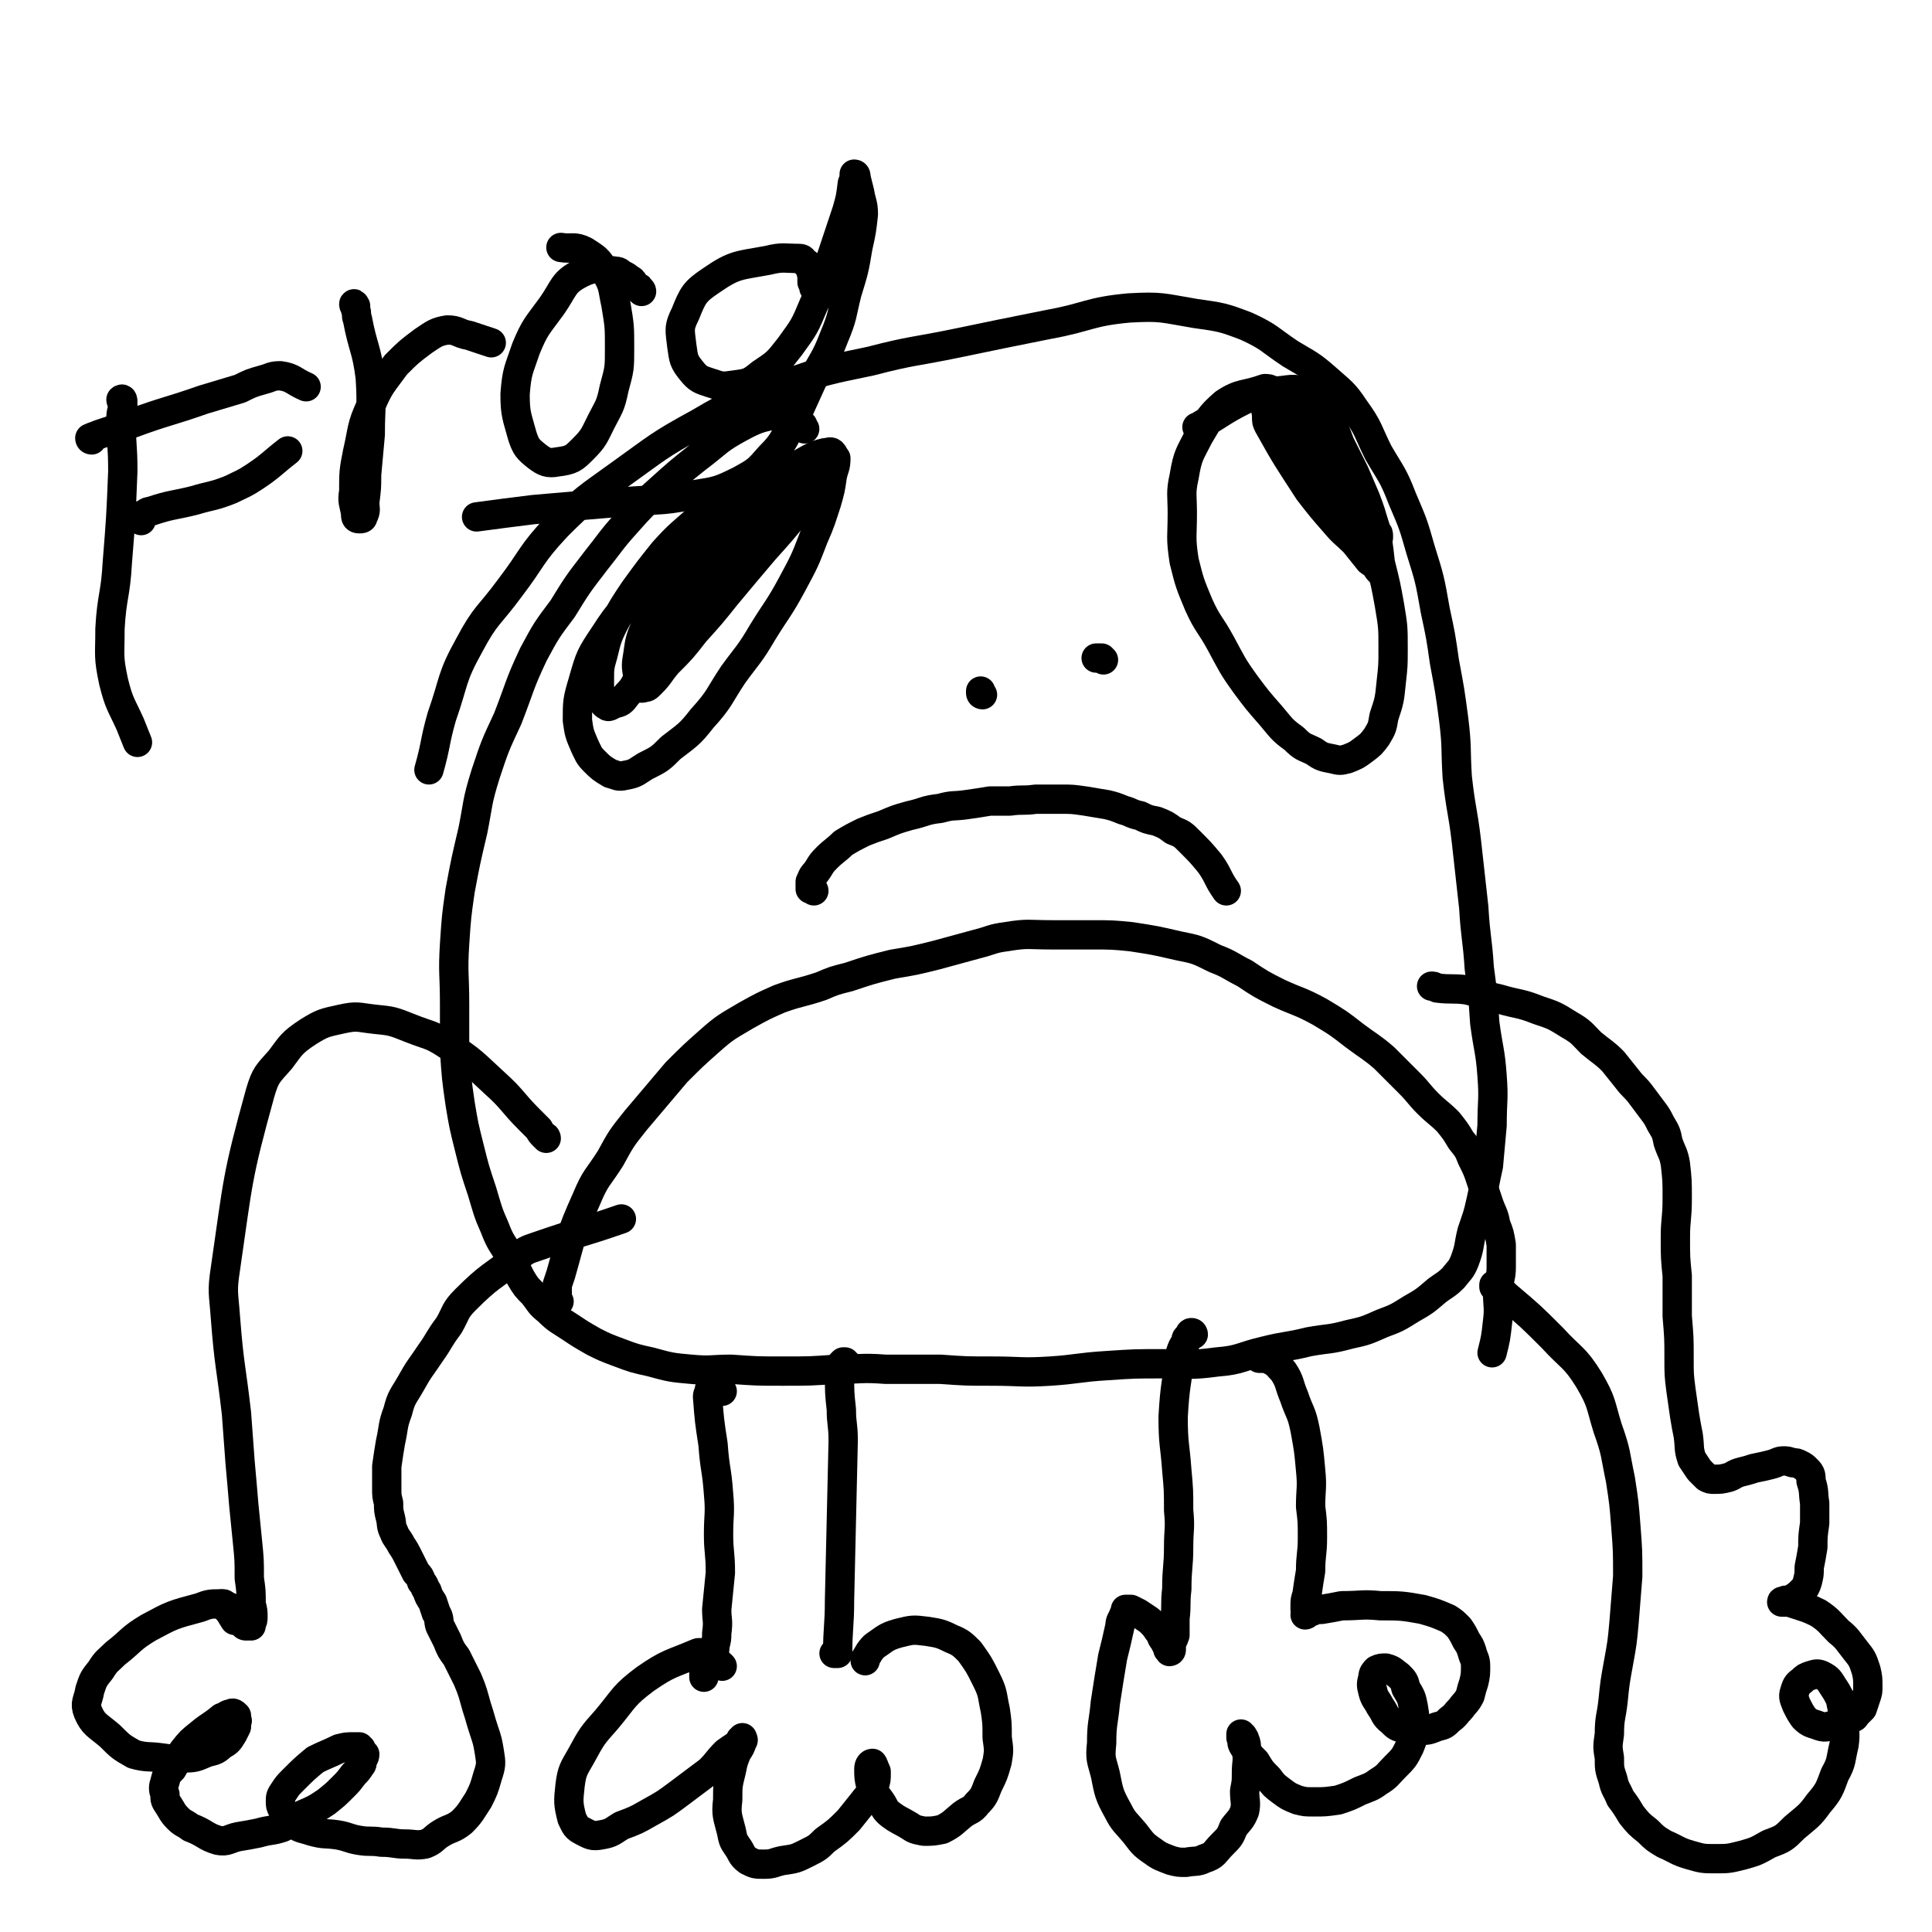
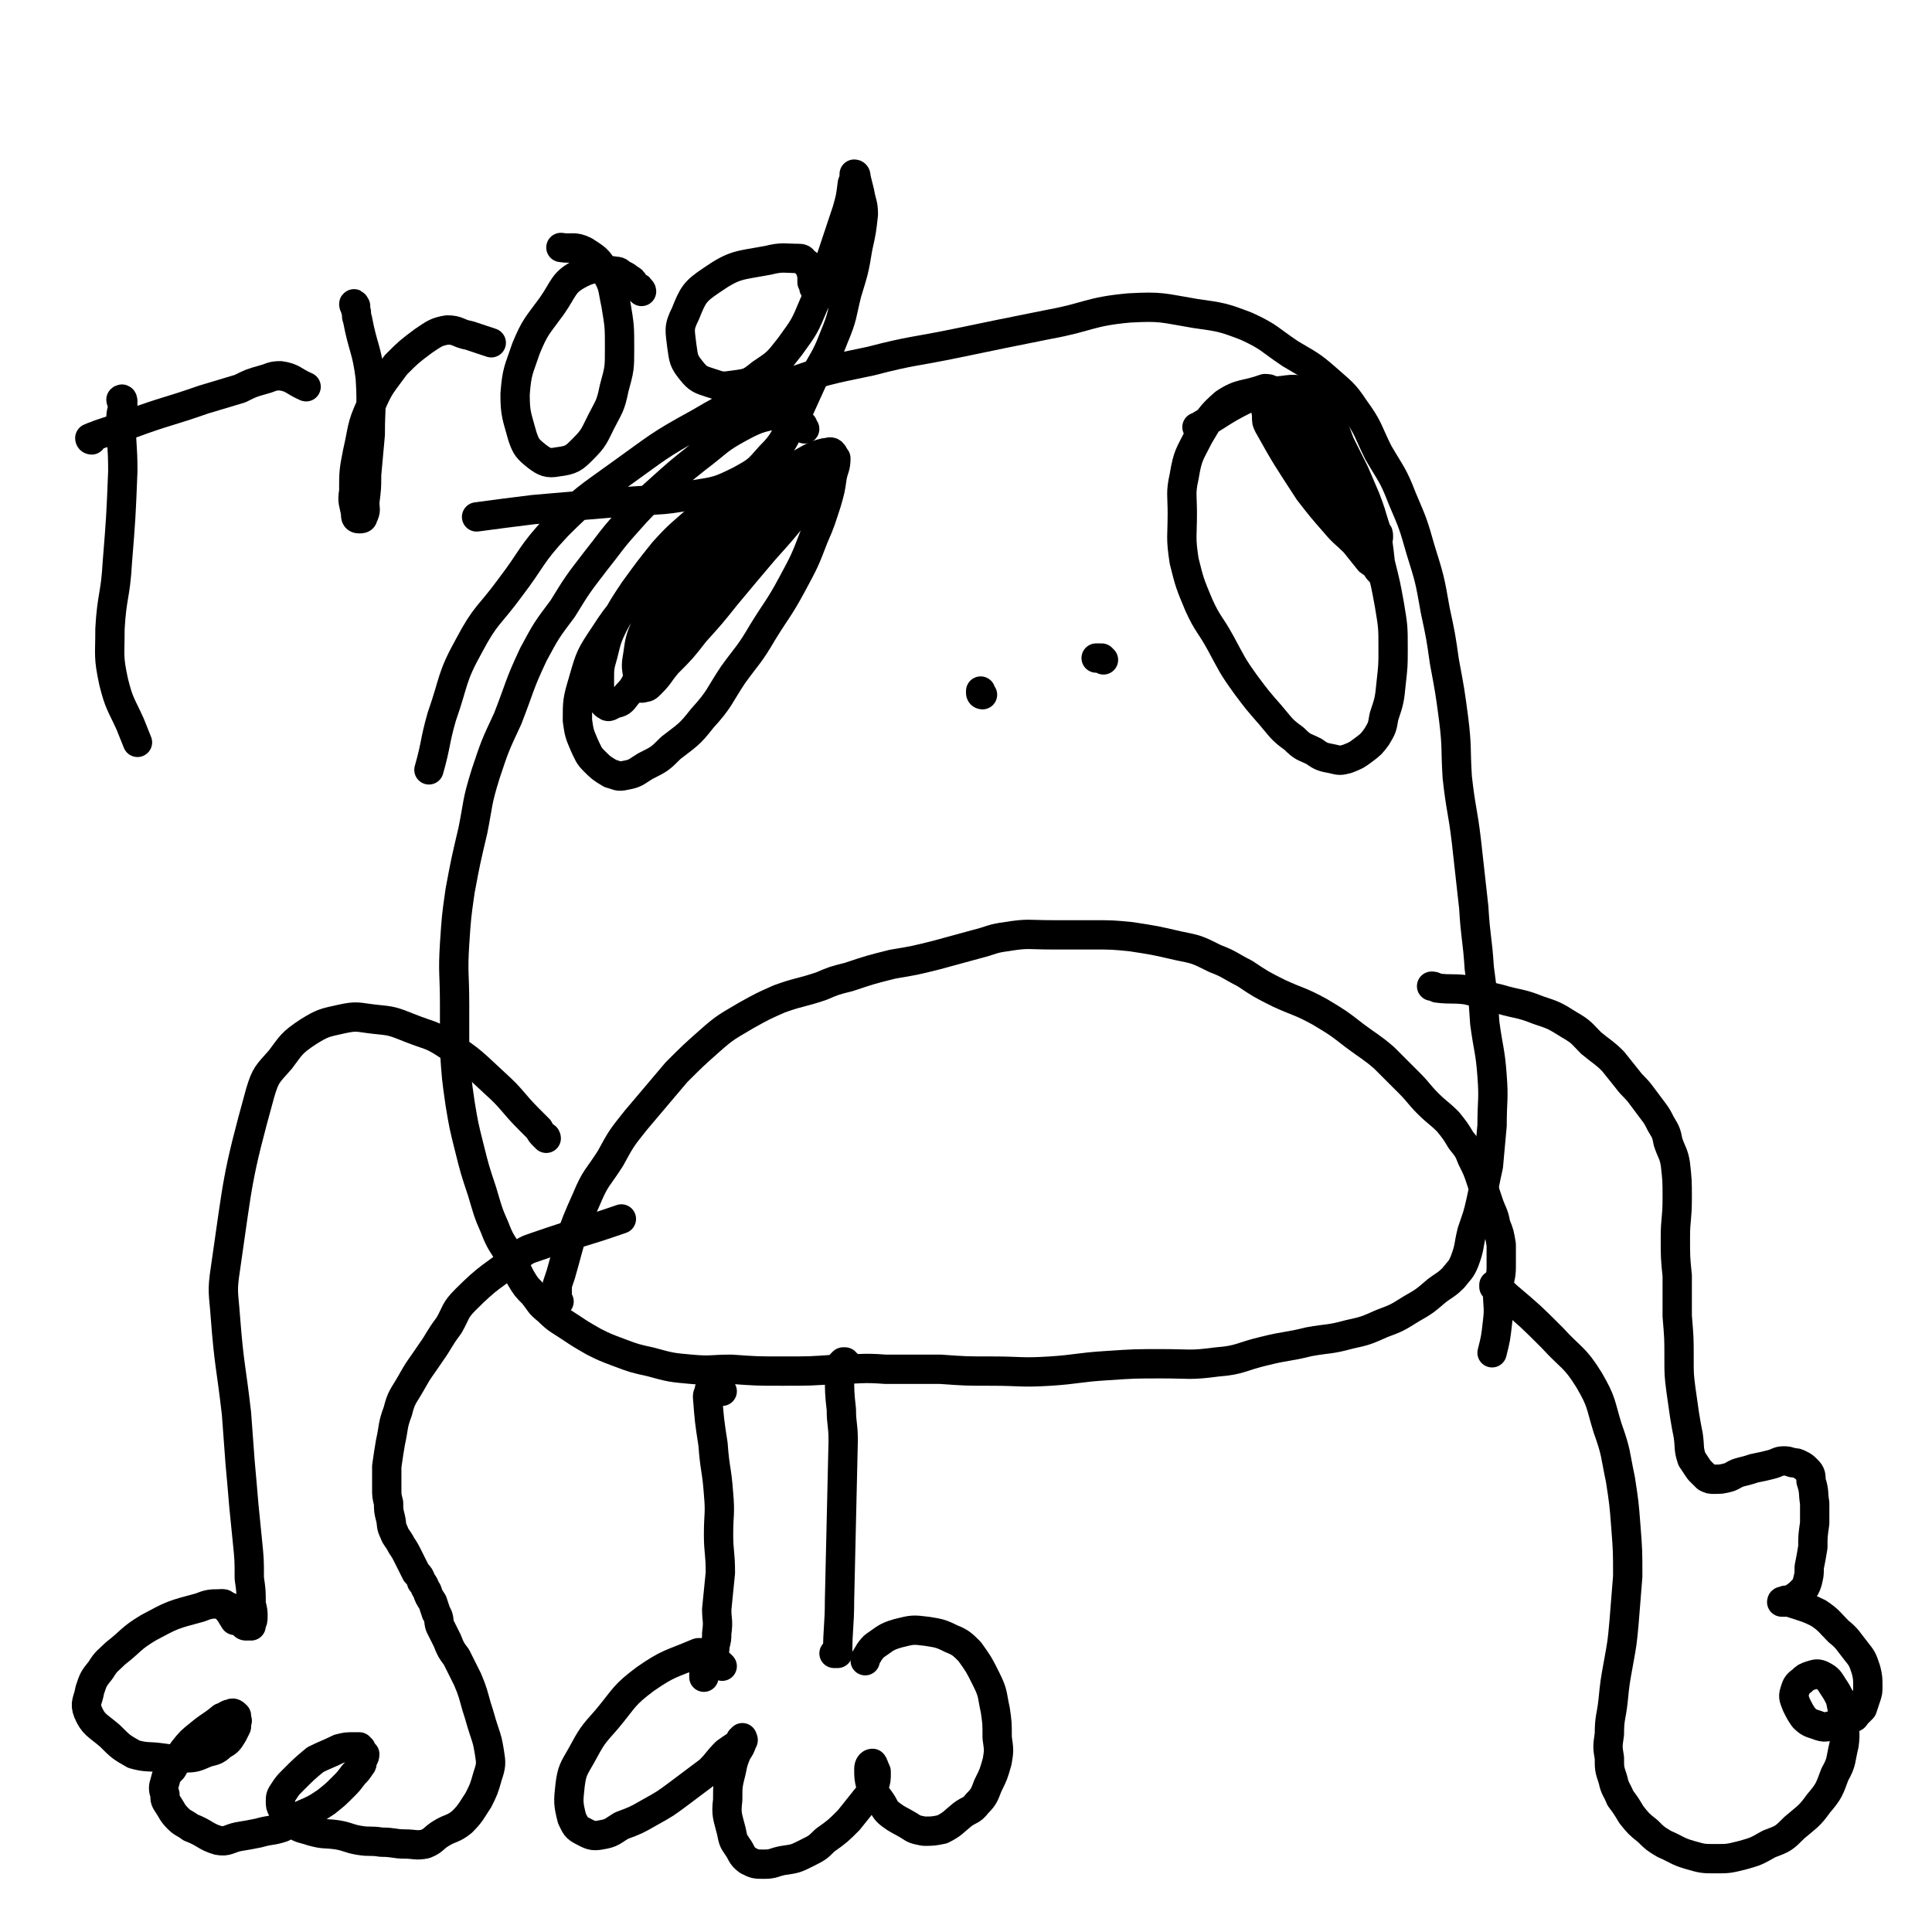
<svg xmlns="http://www.w3.org/2000/svg" viewBox="0 0 1054 1054" version="1.1">
  <g fill="none" stroke="#000000" stroke-width="16" stroke-linecap="round" stroke-linejoin="round">
    <path d="M439,234c0,0 -1,-1 -1,-1 0,0 0,0 0,-1 -1,-1 -1,-1 -2,-2 -1,-1 -1,-1 -2,-3 -1,-1 -1,-1 -2,-1 -2,-1 -2,-2 -4,-1 -12,3 -13,2 -24,8 -13,7 -12,8 -24,17 -10,8 -10,8 -20,17 -10,9 -10,9 -18,18 -9,10 -9,11 -17,21 -10,13 -10,13 -18,26 -9,12 -9,12 -16,25 -8,17 -7,17 -14,35 -7,15 -7,15 -12,30 -5,16 -4,16 -7,31 -4,17 -4,17 -7,33 -2,14 -2,14 -3,29 -1,16 0,16 0,33 0,12 0,12 0,25 1,15 1,15 3,29 2,12 2,12 5,24 3,12 3,12 7,24 3,10 3,11 7,20 3,8 4,8 8,15 3,6 3,6 6,12 3,5 3,5 7,9 4,5 3,5 8,9 5,5 6,5 12,9 6,4 6,4 13,8 6,3 6,3 14,6 8,3 8,3 17,5 11,3 11,3 22,4 11,1 11,0 22,0 14,1 14,1 28,1 15,0 15,0 29,-1 14,0 14,-1 27,0 15,0 15,0 30,0 14,1 14,1 28,1 16,0 16,1 32,0 15,-1 15,-2 31,-3 15,-1 15,-1 30,-1 15,0 15,1 30,-1 13,-1 13,-3 26,-6 12,-3 12,-2 24,-5 11,-2 11,-1 22,-4 9,-2 9,-2 18,-6 8,-3 8,-3 16,-8 7,-4 7,-4 14,-10 4,-3 5,-3 9,-7 3,-4 4,-4 6,-9 3,-8 2,-8 4,-16 3,-9 3,-8 5,-17 2,-9 2,-10 4,-19 1,-11 1,-11 2,-22 0,-14 1,-14 0,-27 -1,-14 -2,-14 -4,-29 -1,-15 -1,-15 -3,-30 -1,-16 -2,-16 -3,-33 -2,-18 -2,-18 -4,-36 -2,-17 -3,-17 -5,-35 -1,-16 0,-16 -2,-32 -2,-15 -2,-15 -5,-31 -2,-14 -2,-14 -5,-28 -3,-17 -3,-17 -8,-33 -4,-14 -4,-14 -10,-28 -5,-13 -6,-13 -13,-25 -6,-12 -5,-13 -13,-24 -6,-9 -7,-9 -16,-17 -8,-7 -9,-7 -19,-13 -12,-8 -11,-9 -24,-15 -13,-5 -14,-5 -28,-7 -18,-3 -18,-4 -36,-3 -22,2 -22,5 -44,9 -25,5 -25,5 -49,10 -24,5 -25,4 -48,10 -24,5 -25,5 -48,13 -23,9 -24,8 -46,21 -22,12 -22,13 -43,28 -18,13 -19,13 -34,28 -15,16 -13,17 -26,34 -11,15 -13,14 -22,31 -10,18 -8,19 -15,39 -4,14 -3,15 -7,29 " />
    <path d="M305,710c0,0 -1,-1 -1,-1 0,0 0,0 0,0 0,-1 0,-1 0,-2 0,-1 0,-1 0,-3 0,-1 0,-2 0,-3 1,-3 1,-3 2,-6 6,-21 5,-21 14,-41 5,-12 6,-11 13,-22 6,-11 6,-11 14,-21 11,-13 11,-13 22,-26 9,-9 9,-9 18,-17 9,-8 10,-8 20,-14 9,-5 9,-5 18,-9 11,-4 11,-3 23,-7 7,-3 7,-3 15,-5 12,-4 12,-4 24,-7 12,-2 12,-2 24,-5 11,-3 11,-3 22,-6 8,-2 8,-3 16,-4 12,-2 12,-1 25,-1 11,0 11,0 22,0 10,0 11,0 21,1 13,2 13,2 26,5 10,2 10,2 20,7 8,3 8,4 16,8 9,6 9,6 19,11 11,5 11,4 22,10 10,6 10,6 19,13 8,6 9,6 16,12 7,7 7,7 14,14 5,5 5,6 10,11 5,5 6,5 11,10 4,5 4,5 7,10 4,5 4,5 6,10 3,6 3,6 5,12 2,6 2,6 4,12 2,6 3,6 4,12 2,5 2,5 3,11 0,6 0,6 0,12 0,6 -1,6 -2,13 0,9 1,9 0,17 -1,9 -1,9 -3,17 " />
-     <path d="M444,486c0,0 0,-1 -1,-1 0,0 0,0 -1,0 0,-1 0,-1 0,-1 0,-1 0,-1 0,-2 0,0 0,0 0,-1 1,-2 1,-3 3,-5 3,-4 2,-4 6,-8 4,-4 5,-4 9,-8 5,-3 5,-3 11,-6 5,-2 5,-2 11,-4 7,-3 7,-3 14,-5 9,-2 8,-3 17,-4 7,-2 7,-1 14,-2 7,-1 7,-1 13,-2 6,0 6,0 11,0 7,-1 7,0 14,-1 7,0 7,0 14,0 6,0 6,0 13,1 6,1 6,1 12,2 4,1 4,1 9,3 4,1 4,2 9,3 4,2 4,2 9,3 5,2 5,2 9,5 5,2 5,2 9,6 6,6 6,6 11,12 5,7 4,8 9,15 " />
    <path d="M536,379c0,0 -1,0 -1,-1 0,0 0,0 0,0 0,-1 0,-1 0,-1 " />
    <path d="M602,360c0,0 0,0 -1,-1 0,0 0,0 -1,0 0,0 0,0 -1,0 0,0 -1,0 -1,0 0,0 1,0 1,0 " />
    <path d="M702,223c0,-1 0,-1 -1,-1 0,0 0,0 0,-1 0,-1 0,-1 -1,-2 0,-1 0,-1 -1,-2 -1,-1 -1,-1 -2,-2 -2,-1 -2,-2 -3,-2 -2,-1 -2,-1 -4,-1 -11,4 -13,2 -22,8 -8,7 -8,8 -14,18 -5,10 -6,10 -8,22 -2,9 -1,10 -1,20 0,13 -1,13 1,26 3,12 3,12 8,24 5,11 6,10 12,21 6,11 6,12 14,23 6,8 6,8 13,16 6,7 6,8 13,13 5,5 5,4 11,7 4,3 5,3 10,4 4,1 4,1 8,0 5,-2 5,-2 9,-5 4,-3 4,-3 7,-7 3,-5 3,-5 4,-11 3,-9 3,-9 4,-19 1,-9 1,-9 1,-18 0,-12 0,-12 -2,-24 -2,-11 -2,-11 -5,-23 -1,-9 -1,-10 -3,-19 -2,-8 -2,-8 -5,-16 -3,-7 -3,-7 -6,-14 -4,-8 -4,-8 -8,-16 -3,-8 -3,-9 -8,-16 -3,-6 -3,-7 -8,-10 -6,-4 -8,-4 -15,-3 -11,1 -11,1 -21,5 -12,6 -12,7 -24,14 -1,1 -1,1 -2,1 " />
    <path d="M696,219c0,0 -1,-1 -1,-1 0,0 0,0 0,0 -1,1 -2,0 -2,1 -1,1 -1,1 -2,3 -1,2 0,2 0,5 0,3 0,3 1,5 10,18 11,19 22,36 7,9 7,9 14,17 5,6 6,6 11,11 4,5 4,5 8,10 3,2 3,2 5,5 1,1 1,0 1,1 1,0 1,1 1,1 -1,-1 -1,-1 -1,-2 -2,-3 -2,-3 -4,-7 -3,-6 -3,-6 -6,-13 -4,-10 -4,-10 -9,-19 -4,-9 -4,-9 -8,-17 -3,-10 -3,-10 -6,-19 -3,-7 -3,-7 -6,-13 -1,-3 -1,-4 -4,-6 -1,-1 -2,-1 -3,0 -1,2 -1,3 0,7 1,7 1,7 4,14 4,9 4,9 9,17 5,8 5,8 11,16 5,6 5,6 10,12 4,4 4,4 7,8 1,1 1,2 2,3 1,0 1,0 1,0 1,0 1,0 1,-1 0,-2 0,-2 -1,-3 -1,-3 -1,-3 -2,-6 0,0 0,0 0,0 " />
    <path d="M436,279c0,0 -1,0 -1,-1 -1,0 0,0 -1,-1 -1,-1 0,-1 -1,-2 -1,-1 -1,-1 -2,-2 -1,-1 -1,-1 -3,-1 -2,-1 -3,-1 -5,0 -20,10 -20,9 -39,22 -17,12 -17,12 -33,27 -11,12 -12,11 -21,25 -8,12 -8,12 -12,26 -3,10 -3,11 -3,21 1,7 1,7 4,14 2,4 2,5 5,8 4,4 4,4 9,7 4,1 4,2 8,1 6,-1 6,-2 11,-5 8,-4 8,-4 14,-10 9,-7 10,-7 17,-16 10,-11 9,-12 17,-24 8,-11 9,-11 16,-23 8,-13 9,-13 16,-26 7,-13 7,-13 12,-26 4,-9 4,-10 7,-19 2,-7 2,-7 3,-14 1,-5 2,-5 2,-10 -1,-1 -1,-2 -2,-3 -1,-1 -2,0 -4,0 -4,1 -4,1 -8,3 -9,5 -9,5 -17,11 -11,9 -11,8 -21,18 -12,12 -12,12 -23,24 -10,11 -10,11 -18,22 -6,8 -7,8 -11,17 -3,7 -3,8 -4,15 -1,6 -1,6 0,12 0,3 0,3 1,5 1,1 1,2 2,1 2,0 2,0 4,-2 5,-5 4,-5 9,-11 8,-8 8,-8 15,-17 9,-10 9,-10 17,-20 10,-12 10,-12 21,-25 9,-10 9,-10 18,-21 7,-8 8,-7 14,-16 3,-4 3,-4 6,-9 1,-2 1,-2 1,-4 -1,0 -1,0 -2,0 -1,0 -1,1 -2,1 -4,3 -4,3 -9,6 -8,7 -9,7 -17,15 -10,10 -9,10 -19,21 -9,12 -9,12 -18,23 -8,10 -9,9 -16,19 -5,6 -5,6 -10,12 -2,4 -2,4 -4,8 -1,2 -1,4 0,4 0,0 1,-1 2,-3 3,-4 2,-4 5,-7 4,-5 5,-4 9,-9 5,-7 4,-8 8,-15 5,-8 5,-8 9,-17 4,-9 3,-9 6,-18 2,-6 2,-6 2,-12 1,-3 1,-4 -1,-5 -2,-1 -3,-1 -5,0 -7,4 -6,4 -12,9 -10,9 -11,9 -20,19 -8,10 -8,10 -16,21 -6,9 -6,9 -11,18 -4,8 -4,9 -6,17 -2,7 -2,7 -2,15 0,4 0,5 2,9 0,2 0,3 2,4 1,1 2,0 4,-1 4,-1 4,-1 7,-5 5,-5 4,-6 8,-12 6,-8 6,-8 12,-16 6,-8 6,-8 11,-16 5,-7 4,-7 9,-14 5,-8 5,-7 10,-15 3,-5 3,-5 5,-10 1,-1 1,-2 1,-1 0,0 1,1 1,3 -1,3 -1,3 -3,6 -4,8 -3,8 -8,15 -7,11 -8,10 -16,22 -4,6 -3,6 -6,13 " />
    <path d="M394,759c-1,-1 -1,-1 -1,-1 -1,-1 -1,0 -1,0 -1,-1 0,-1 -1,-2 -1,0 -1,0 -2,0 -1,0 -1,1 -2,2 0,2 -1,2 -1,4 1,13 1,13 3,26 1,14 2,13 3,27 1,11 0,11 0,22 0,10 1,10 1,21 -1,10 -1,10 -2,20 0,6 1,6 0,13 0,3 0,3 -1,7 0,2 0,2 -1,5 -1,2 -1,2 -2,4 0,1 0,1 -1,2 0,1 0,1 -1,1 0,1 -1,0 -1,0 0,1 0,1 0,1 0,0 0,0 0,1 0,0 0,0 0,1 0,1 0,1 0,2 0,0 0,0 0,0 " />
    <path d="M462,744c-1,0 -1,-1 -1,-1 -1,0 -1,0 -1,0 -1,1 -1,1 -1,1 0,1 0,1 -1,2 0,2 0,2 0,4 0,9 0,10 1,19 0,8 1,8 1,17 -1,43 -1,43 -2,87 0,14 -1,15 -1,29 0,0 0,0 -1,0 0,0 0,0 -1,0 " />
    <path d="M394,909c0,0 0,0 -1,-1 -1,-1 -1,0 -3,-1 -1,-1 -1,-1 -2,-2 -2,-1 -2,-2 -4,-2 -2,-1 -2,-2 -4,-1 -14,6 -15,5 -28,14 -12,9 -11,10 -21,22 -8,9 -8,9 -14,20 -4,7 -5,8 -6,16 -1,9 -1,10 1,18 2,4 2,5 6,7 4,2 5,3 10,2 6,-1 6,-2 11,-5 8,-3 8,-3 15,-7 9,-5 9,-5 17,-11 8,-6 8,-6 16,-12 5,-5 4,-5 9,-10 4,-3 5,-3 8,-6 1,-1 0,-1 0,-1 1,0 1,-1 1,-1 0,1 1,1 0,2 -1,3 -1,3 -3,6 -2,5 -2,5 -3,10 -2,8 -2,8 -2,16 -1,8 0,9 2,17 1,5 1,5 3,8 3,4 2,5 6,8 4,2 4,2 9,2 5,0 5,-1 10,-2 7,-1 7,-1 13,-4 6,-3 6,-3 10,-7 7,-5 7,-5 13,-11 4,-5 4,-5 8,-10 3,-4 4,-4 6,-9 1,-3 1,-3 1,-7 0,-1 0,-1 -1,-2 0,-2 -1,-3 -1,-3 -1,0 -2,1 -2,3 0,4 0,5 1,9 2,4 2,4 5,8 3,4 2,5 6,8 4,3 5,3 10,6 3,2 3,2 8,3 5,0 5,0 10,-1 6,-3 6,-4 11,-8 4,-3 5,-2 8,-6 4,-4 4,-5 6,-10 3,-6 3,-6 5,-13 1,-6 1,-6 0,-13 0,-8 0,-8 -1,-15 -2,-9 -1,-9 -5,-17 -4,-8 -4,-8 -9,-15 -4,-4 -5,-5 -10,-7 -6,-3 -7,-3 -13,-4 -8,-1 -8,-1 -16,1 -7,2 -7,3 -13,7 -3,3 -3,4 -5,7 0,1 0,1 0,1 " />
-     <path d="M651,728c0,0 0,-1 -1,-1 -1,0 -1,1 -1,2 -2,1 -2,1 -2,3 -2,3 -2,3 -3,6 -2,17 -3,17 -4,35 0,15 1,15 2,29 1,11 1,11 1,22 1,10 0,10 0,20 0,11 -1,11 -1,23 -1,8 0,8 -1,16 0,4 0,4 0,9 -1,3 -1,2 -2,5 0,1 0,1 0,2 0,1 0,1 0,1 0,1 -1,1 -1,1 0,0 0,0 0,-1 -1,0 -1,0 -1,-1 -1,-2 -1,-2 -2,-4 -2,-2 -1,-3 -3,-5 -2,-3 -2,-3 -5,-6 -3,-2 -3,-2 -6,-4 -2,-1 -2,-1 -4,-2 0,0 -1,0 -2,0 0,0 0,0 -1,0 0,1 0,1 -1,3 -1,3 -2,3 -2,6 -2,9 -2,9 -4,17 -2,12 -2,12 -4,25 -1,11 -2,11 -2,22 -1,9 0,9 2,17 2,10 2,11 7,20 3,6 4,6 9,12 4,5 4,6 10,10 4,3 5,3 10,5 4,1 4,1 8,1 5,-1 6,0 10,-2 6,-2 5,-3 10,-8 4,-4 4,-4 6,-9 3,-4 4,-4 6,-9 1,-5 0,-5 0,-11 1,-5 1,-5 1,-10 0,-6 1,-6 0,-12 0,-3 0,-4 -1,-6 0,-1 -1,-1 -1,-2 -1,0 -1,-1 -1,-1 0,1 0,1 0,2 1,2 0,2 1,4 3,5 3,5 7,9 3,5 3,5 7,9 3,4 3,4 7,7 4,3 4,3 9,5 4,1 4,1 9,1 6,0 6,0 13,-1 6,-2 6,-2 12,-5 5,-2 6,-2 10,-5 5,-3 5,-4 9,-8 5,-5 5,-5 8,-11 2,-5 2,-5 2,-11 1,-5 1,-5 0,-11 -1,-5 -1,-5 -4,-10 -1,-4 -1,-4 -4,-7 -3,-2 -3,-3 -7,-4 -2,0 -3,0 -5,1 -1,1 -2,2 -2,4 -1,4 -1,4 0,8 1,4 2,4 4,8 3,4 2,5 6,8 3,3 3,3 7,4 4,1 4,1 8,1 5,0 5,0 10,-2 4,-1 4,-1 7,-4 3,-2 3,-3 6,-6 2,-3 3,-3 5,-7 1,-4 1,-4 2,-7 1,-4 1,-5 1,-9 0,-4 -1,-4 -2,-8 -1,-3 -1,-3 -3,-6 -2,-4 -2,-4 -4,-7 -3,-3 -3,-3 -6,-5 -7,-3 -7,-3 -14,-5 -11,-2 -12,-2 -23,-2 -10,-1 -10,0 -21,0 -5,1 -5,1 -11,2 -3,0 -3,0 -5,1 -2,0 -3,1 -4,2 0,0 1,0 1,-1 0,0 0,0 0,-1 -1,0 -1,0 -1,-1 0,-1 0,-1 0,-2 0,-3 0,-3 1,-6 1,-7 1,-7 2,-13 0,-9 1,-9 1,-18 0,-9 0,-9 -1,-17 0,-10 1,-10 0,-20 -1,-11 -1,-11 -3,-22 -2,-10 -3,-9 -6,-18 -3,-7 -2,-8 -6,-14 -3,-3 -3,-4 -7,-6 -2,-1 -3,-1 -6,-1 " />
    <path d="M298,621c0,0 0,-1 -1,-1 -2,-2 -2,-2 -3,-4 -3,-3 -3,-3 -5,-5 -10,-10 -9,-11 -19,-20 -12,-11 -12,-12 -26,-21 -9,-6 -10,-5 -20,-9 -10,-4 -10,-4 -20,-5 -9,-1 -9,-2 -18,0 -9,2 -10,2 -18,7 -9,6 -9,7 -15,15 -7,8 -8,8 -11,18 -13,47 -12,48 -19,96 -2,13 -1,13 0,27 2,26 3,26 6,52 1,13 1,13 2,27 1,11 1,11 2,23 1,10 1,10 2,20 1,10 1,10 1,20 1,7 1,7 1,14 1,4 1,4 1,7 0,2 0,2 -1,4 0,1 0,1 0,1 -1,0 -1,0 -2,-1 -1,-1 -1,-1 -2,-2 -2,-1 -2,-1 -3,-3 -1,-1 -1,-1 -2,-2 -1,-1 -1,-1 -2,-2 -1,0 -1,0 -2,0 0,-1 0,-1 -1,-1 0,0 0,0 -1,-1 0,0 0,0 0,0 -1,0 -1,0 -1,0 0,1 1,1 2,2 3,3 3,4 5,7 " />
    <path d="M134,887c0,0 -1,0 -1,-1 -1,-1 -1,-1 -2,-2 -1,-1 -1,-1 -3,-3 -1,-2 -1,-2 -3,-4 -2,-1 -2,-2 -5,-2 -5,0 -6,0 -11,2 -15,4 -15,4 -28,11 -10,6 -9,7 -18,14 -4,4 -5,4 -8,9 -4,5 -4,5 -6,11 -1,6 -3,7 -1,12 3,7 5,7 12,13 6,6 6,6 13,10 7,2 8,1 15,2 7,1 7,1 14,0 5,0 6,-1 11,-3 4,-1 5,-1 8,-4 4,-2 4,-3 6,-6 1,-2 1,-2 2,-4 0,-1 0,-1 0,-2 0,-1 1,-1 0,-2 0,-1 0,-1 0,-2 -1,-1 -2,-2 -3,-1 -2,0 -2,1 -5,2 -6,5 -6,4 -12,9 -5,4 -5,4 -9,9 -3,4 -3,5 -6,10 -3,3 -3,3 -4,7 -1,3 -1,4 0,7 0,3 0,3 2,6 2,3 2,4 5,7 3,3 3,2 7,5 8,3 8,5 15,7 5,1 6,-1 11,-2 6,-1 6,-1 11,-2 7,-2 7,-1 13,-3 6,-3 6,-3 11,-7 7,-3 7,-3 13,-7 5,-4 5,-4 9,-8 3,-3 3,-3 6,-7 2,-2 2,-2 4,-5 1,-1 0,-1 1,-3 0,-1 1,-1 1,-3 -1,-1 -1,-1 -2,-2 0,0 0,0 0,-1 -1,0 -1,-1 -1,-1 -1,0 -1,0 -3,0 -4,0 -4,0 -8,1 -6,3 -7,3 -13,6 -6,5 -6,5 -12,11 -3,3 -3,3 -5,6 -2,3 -2,3 -2,6 0,2 0,2 1,4 2,4 1,5 5,7 5,4 5,3 11,5 7,2 7,1 14,2 6,1 6,2 12,3 6,1 6,0 12,1 7,0 7,1 13,1 5,0 6,1 11,0 5,-2 4,-3 9,-6 5,-3 6,-2 11,-6 5,-5 5,-6 9,-12 3,-6 3,-6 5,-13 2,-6 2,-7 1,-13 -1,-6 -1,-6 -3,-12 -2,-6 -2,-7 -4,-13 -2,-7 -2,-8 -5,-15 -3,-6 -3,-6 -6,-12 -3,-4 -3,-4 -5,-9 -2,-4 -2,-4 -4,-8 -1,-3 0,-4 -2,-7 -1,-3 -1,-3 -2,-6 -2,-3 -2,-3 -3,-6 -2,-3 -1,-3 -3,-5 -1,-3 -1,-3 -3,-5 -2,-4 -2,-4 -4,-8 -2,-4 -2,-4 -4,-7 -2,-4 -3,-4 -4,-7 -2,-4 -1,-4 -2,-8 -1,-4 -1,-4 -1,-8 -1,-4 -1,-4 -1,-8 0,-6 0,-6 0,-12 1,-7 1,-7 2,-13 2,-9 1,-9 4,-17 2,-8 3,-8 7,-15 5,-9 5,-8 11,-17 5,-7 4,-7 10,-15 4,-7 3,-8 9,-14 13,-13 14,-12 28,-23 5,-4 5,-4 11,-6 23,-8 23,-7 46,-15 " />
    <path d="M817,702c0,0 -1,-1 -1,-1 -1,0 -1,0 -1,0 0,0 0,0 0,1 2,1 2,1 3,2 2,1 2,1 4,3 13,11 13,11 25,23 10,11 12,10 20,23 7,12 6,13 10,26 5,14 4,14 7,28 2,13 2,13 3,26 1,13 1,13 1,27 -1,12 -1,12 -2,25 -1,11 -1,11 -3,22 -2,11 -2,11 -3,21 -1,9 -2,9 -2,18 -1,7 -1,7 0,13 0,6 0,6 2,12 1,5 2,5 4,10 3,4 3,4 6,9 4,5 4,5 9,9 4,4 4,4 9,7 7,3 7,4 14,6 7,2 7,2 14,2 7,0 7,0 15,-2 7,-2 7,-2 14,-6 8,-3 8,-3 14,-9 7,-6 8,-6 13,-13 6,-7 6,-8 9,-16 4,-7 3,-8 5,-16 1,-7 0,-7 0,-15 -1,-5 -1,-5 -2,-10 -2,-4 -2,-4 -4,-7 -2,-3 -2,-4 -6,-6 -2,-1 -3,-1 -6,0 -3,1 -3,1 -5,3 -3,2 -3,3 -4,6 -1,3 0,4 1,7 2,4 2,4 4,7 3,3 4,3 7,4 5,2 5,1 10,0 3,0 3,-1 6,-2 2,-1 2,-1 4,-2 1,0 1,-1 2,-2 2,-2 2,-2 3,-3 1,-3 1,-3 2,-6 1,-3 1,-3 1,-6 0,-4 0,-5 -1,-9 -2,-6 -2,-6 -6,-11 -4,-5 -4,-6 -9,-10 -5,-5 -5,-6 -11,-10 -6,-3 -7,-3 -13,-5 -3,-1 -3,-1 -5,-1 -1,0 -1,0 -2,0 0,0 0,0 0,0 0,-1 1,0 2,-1 2,0 2,0 4,-1 3,-2 3,-2 5,-4 2,-2 2,-2 3,-5 1,-4 1,-4 1,-8 1,-5 1,-5 2,-11 0,-6 0,-6 1,-13 0,-5 0,-5 0,-11 -1,-6 0,-6 -2,-12 0,-3 0,-4 -2,-6 -2,-2 -2,-2 -4,-3 -2,-1 -2,-1 -4,-1 -3,-1 -3,-1 -5,-1 -3,0 -3,1 -7,2 -4,1 -4,1 -9,2 -3,1 -3,1 -7,2 -4,1 -4,2 -7,3 -4,1 -4,1 -8,1 -2,0 -2,0 -4,-1 -2,-2 -2,-2 -4,-4 -2,-3 -2,-3 -4,-6 -2,-6 -1,-6 -2,-13 -1,-5 -1,-5 -2,-11 -1,-7 -1,-7 -2,-14 -1,-8 -1,-8 -1,-17 0,-11 0,-11 -1,-23 0,-11 0,-11 0,-22 -1,-10 -1,-10 -1,-21 0,-10 1,-10 1,-21 0,-10 0,-10 -1,-19 -1,-6 -2,-6 -4,-12 -1,-5 -1,-5 -4,-10 -2,-4 -2,-4 -5,-8 -3,-4 -3,-4 -6,-8 -3,-4 -4,-4 -7,-8 -4,-5 -4,-5 -8,-10 -5,-5 -6,-5 -12,-10 -5,-5 -5,-6 -12,-10 -8,-5 -8,-5 -17,-8 -10,-4 -11,-3 -21,-6 -9,-2 -9,-3 -18,-5 -8,-1 -8,0 -16,-1 -2,-1 -2,-1 -3,-1 " />
    <path d="M67,219c0,0 0,-2 -1,-1 0,1 1,2 1,3 0,3 -1,3 -1,7 0,14 1,14 1,29 -1,25 -1,25 -3,50 -1,18 -3,18 -4,36 0,15 -1,15 2,29 3,12 4,12 9,23 2,5 2,5 4,10 " />
    <path d="M50,240c0,0 -1,0 -1,-1 2,-1 3,-1 5,-2 9,-3 9,-3 18,-6 19,-7 19,-6 39,-13 10,-3 10,-3 20,-6 6,-3 6,-3 13,-5 4,-1 4,-2 9,-2 7,1 7,3 14,6 " />
-     <path d="M77,284c0,0 -1,-1 -1,-1 0,-1 0,-1 0,-1 1,-1 1,-1 2,-1 2,-1 2,-2 4,-2 12,-4 12,-3 24,-6 10,-3 10,-2 20,-6 6,-3 7,-3 13,-7 9,-6 9,-7 18,-14 " />
    <path d="M194,167c0,0 -1,-2 -1,-1 0,1 1,1 1,3 1,2 0,3 1,5 3,16 5,16 7,32 1,16 0,16 0,31 -1,11 -1,11 -2,22 0,7 0,7 -1,15 0,4 1,4 -1,8 0,1 -1,1 -2,1 -2,0 -2,-1 -2,-3 -1,-6 -2,-6 -1,-12 0,-10 0,-11 2,-21 3,-13 2,-14 7,-25 5,-12 6,-12 14,-23 7,-7 7,-7 15,-13 6,-4 7,-5 13,-6 6,0 6,2 12,3 6,2 6,2 12,4 " />
    <path d="M350,159c0,-1 -1,-1 -1,-1 0,-1 0,-1 -1,-1 -1,-1 -1,-1 -2,-2 -1,-2 -1,-2 -3,-3 -1,-1 -1,-1 -3,-2 -2,-1 -2,-2 -4,-2 -9,-1 -11,-3 -19,1 -10,5 -9,8 -16,18 -8,11 -9,11 -14,23 -4,12 -5,12 -6,25 0,11 1,12 4,23 2,6 3,7 8,11 4,3 6,4 11,3 8,-1 9,-2 14,-7 6,-6 6,-7 10,-15 4,-8 5,-8 7,-18 3,-11 3,-11 3,-22 0,-12 0,-12 -2,-24 -2,-9 -1,-10 -6,-18 -4,-7 -5,-7 -11,-11 -6,-3 -7,-1 -13,-2 " />
    <path d="M445,158c0,-1 0,-1 -1,-1 0,-2 0,-2 -1,-3 0,-2 0,-2 0,-4 -1,-2 0,-2 -1,-3 -1,-2 -1,-3 -3,-4 -1,-1 -1,-2 -3,-2 -8,0 -9,-1 -17,1 -16,3 -18,2 -31,11 -9,6 -10,8 -14,18 -4,8 -3,9 -2,18 1,7 1,8 5,13 4,5 5,5 11,7 6,2 6,2 13,1 7,-1 8,-1 14,-6 9,-6 9,-6 16,-15 8,-11 8,-11 13,-23 6,-13 5,-13 10,-27 4,-12 4,-12 8,-24 2,-7 2,-7 3,-15 1,-2 1,-4 1,-5 1,0 1,1 1,2 1,4 1,4 2,8 1,6 2,6 2,12 -1,9 -1,9 -3,18 -2,12 -2,12 -6,25 -3,12 -2,12 -7,24 -5,13 -6,12 -12,24 -5,11 -5,11 -10,22 -6,10 -5,11 -13,19 -7,8 -7,8 -16,13 -12,6 -13,6 -26,8 -20,4 -20,2 -40,4 -24,2 -24,2 -47,4 -16,2 -16,2 -31,4 " />
  </g>
</svg>